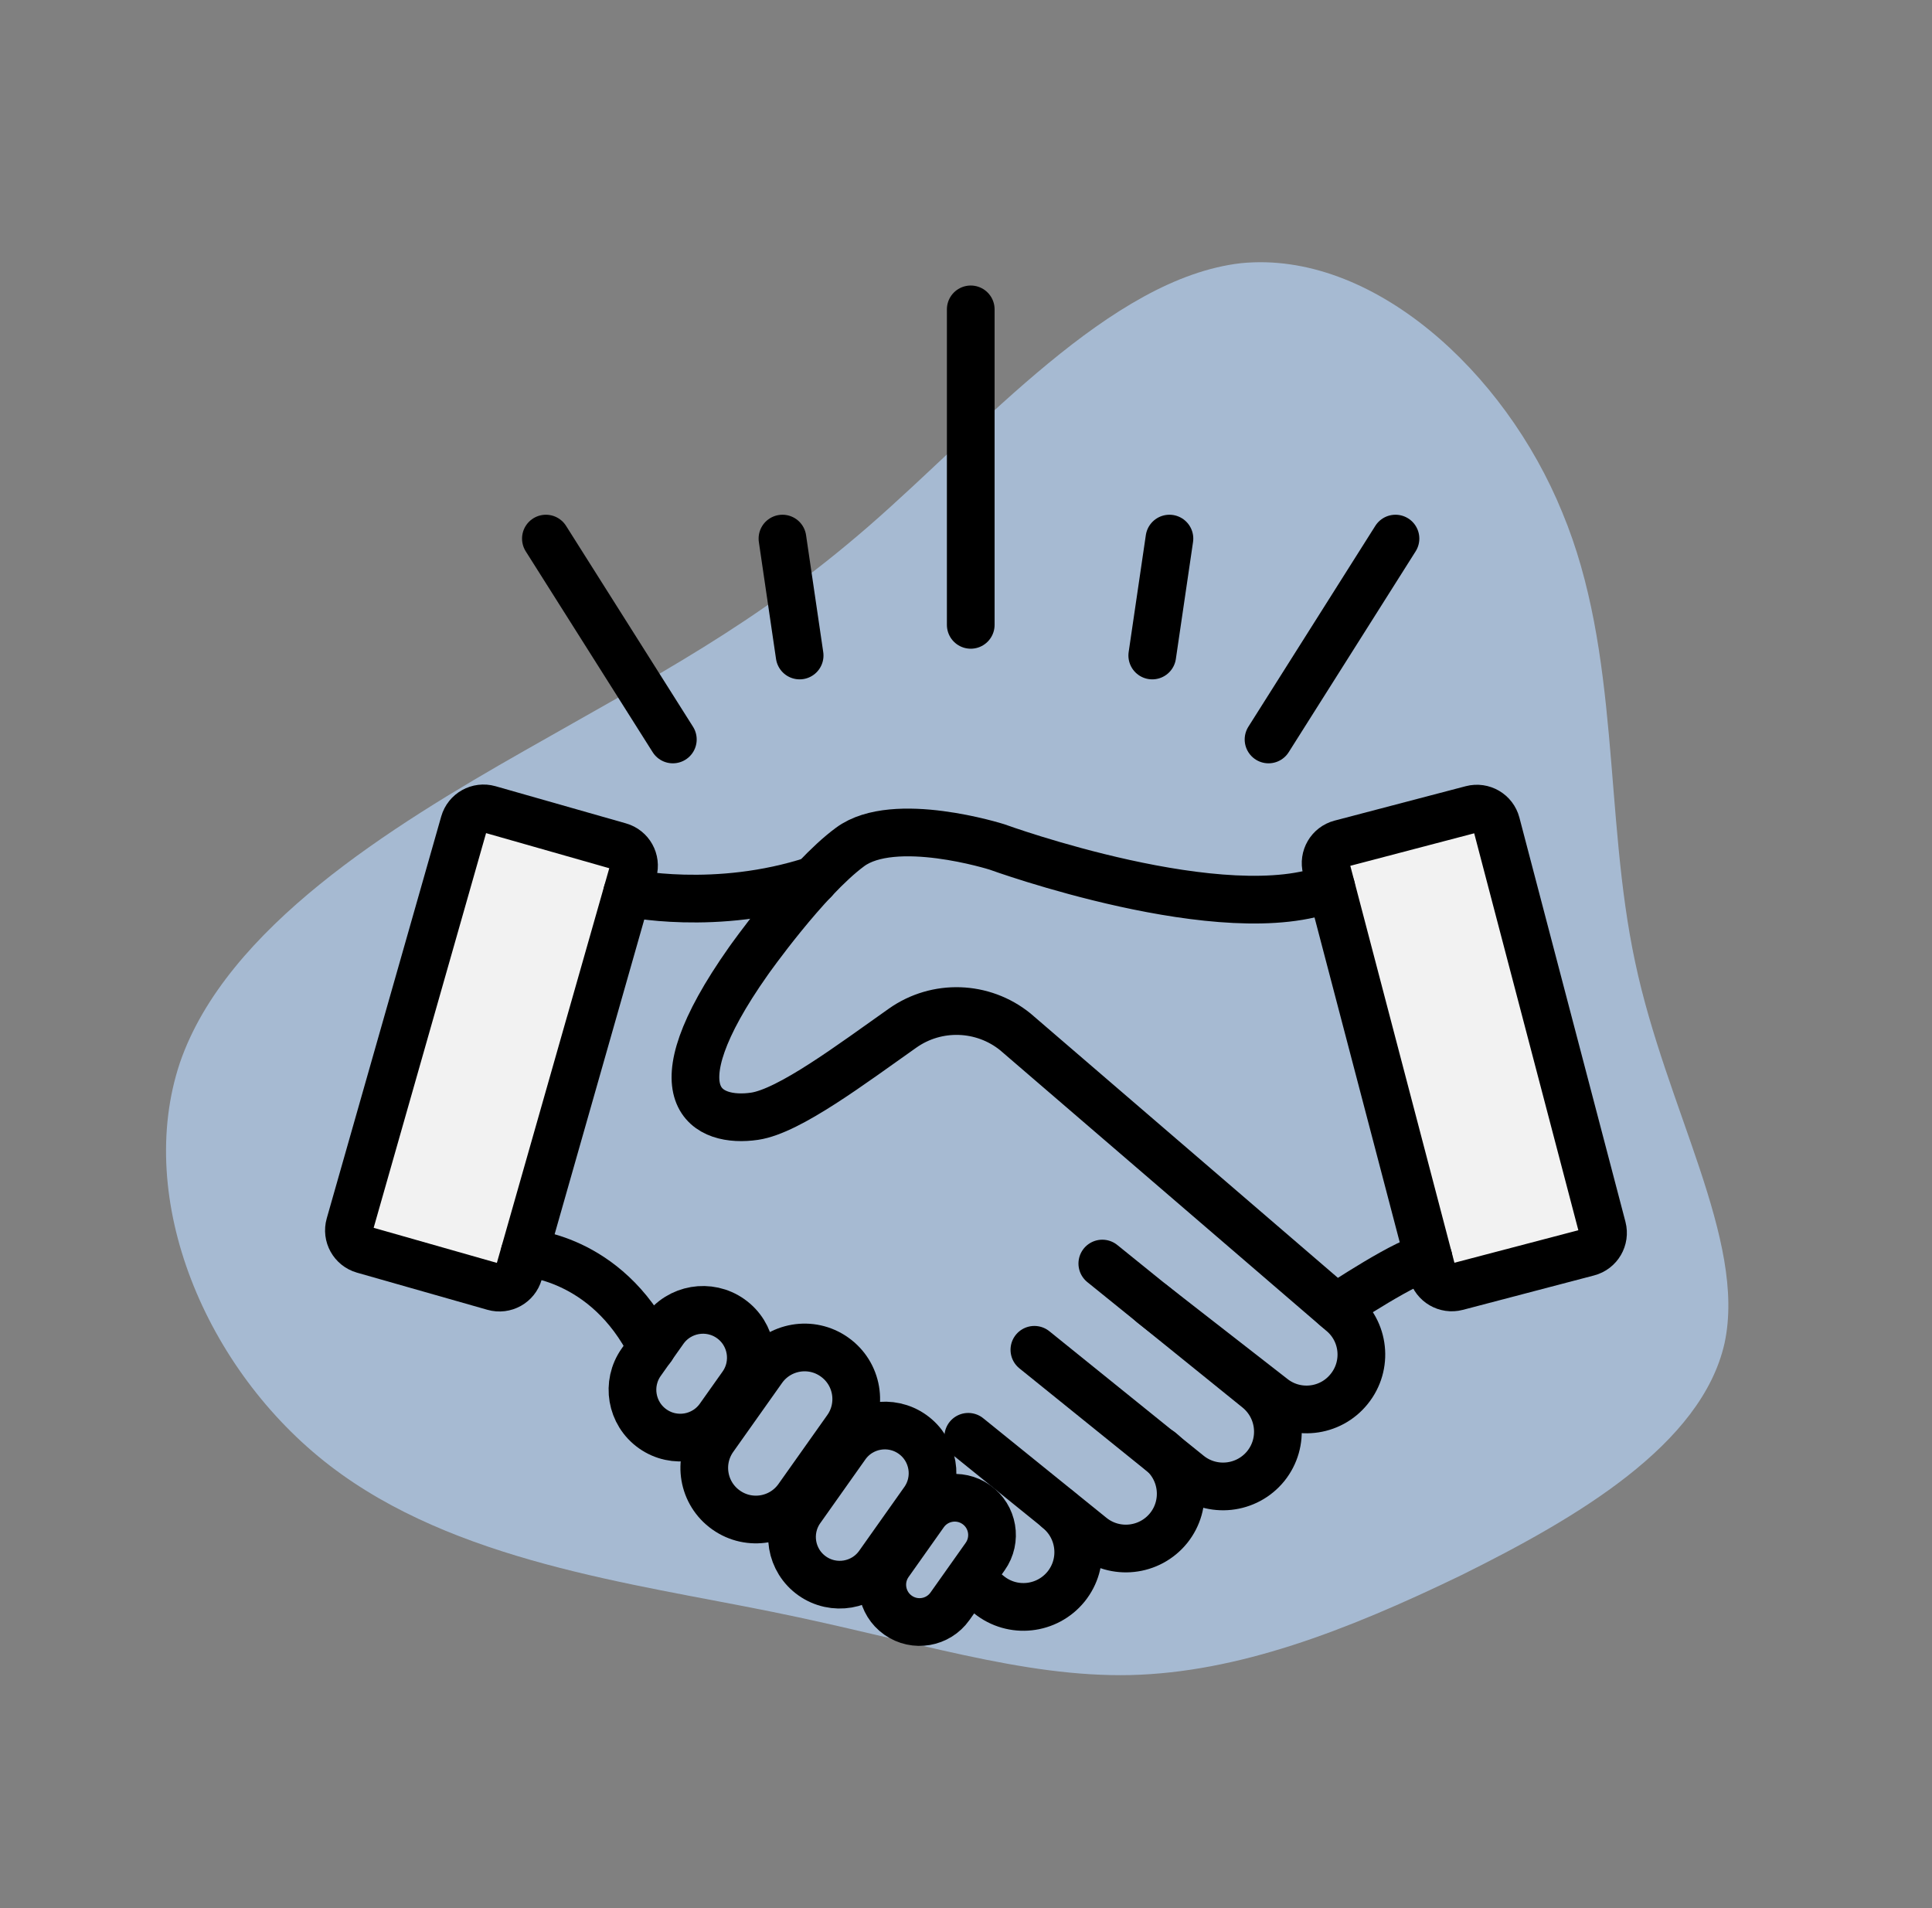
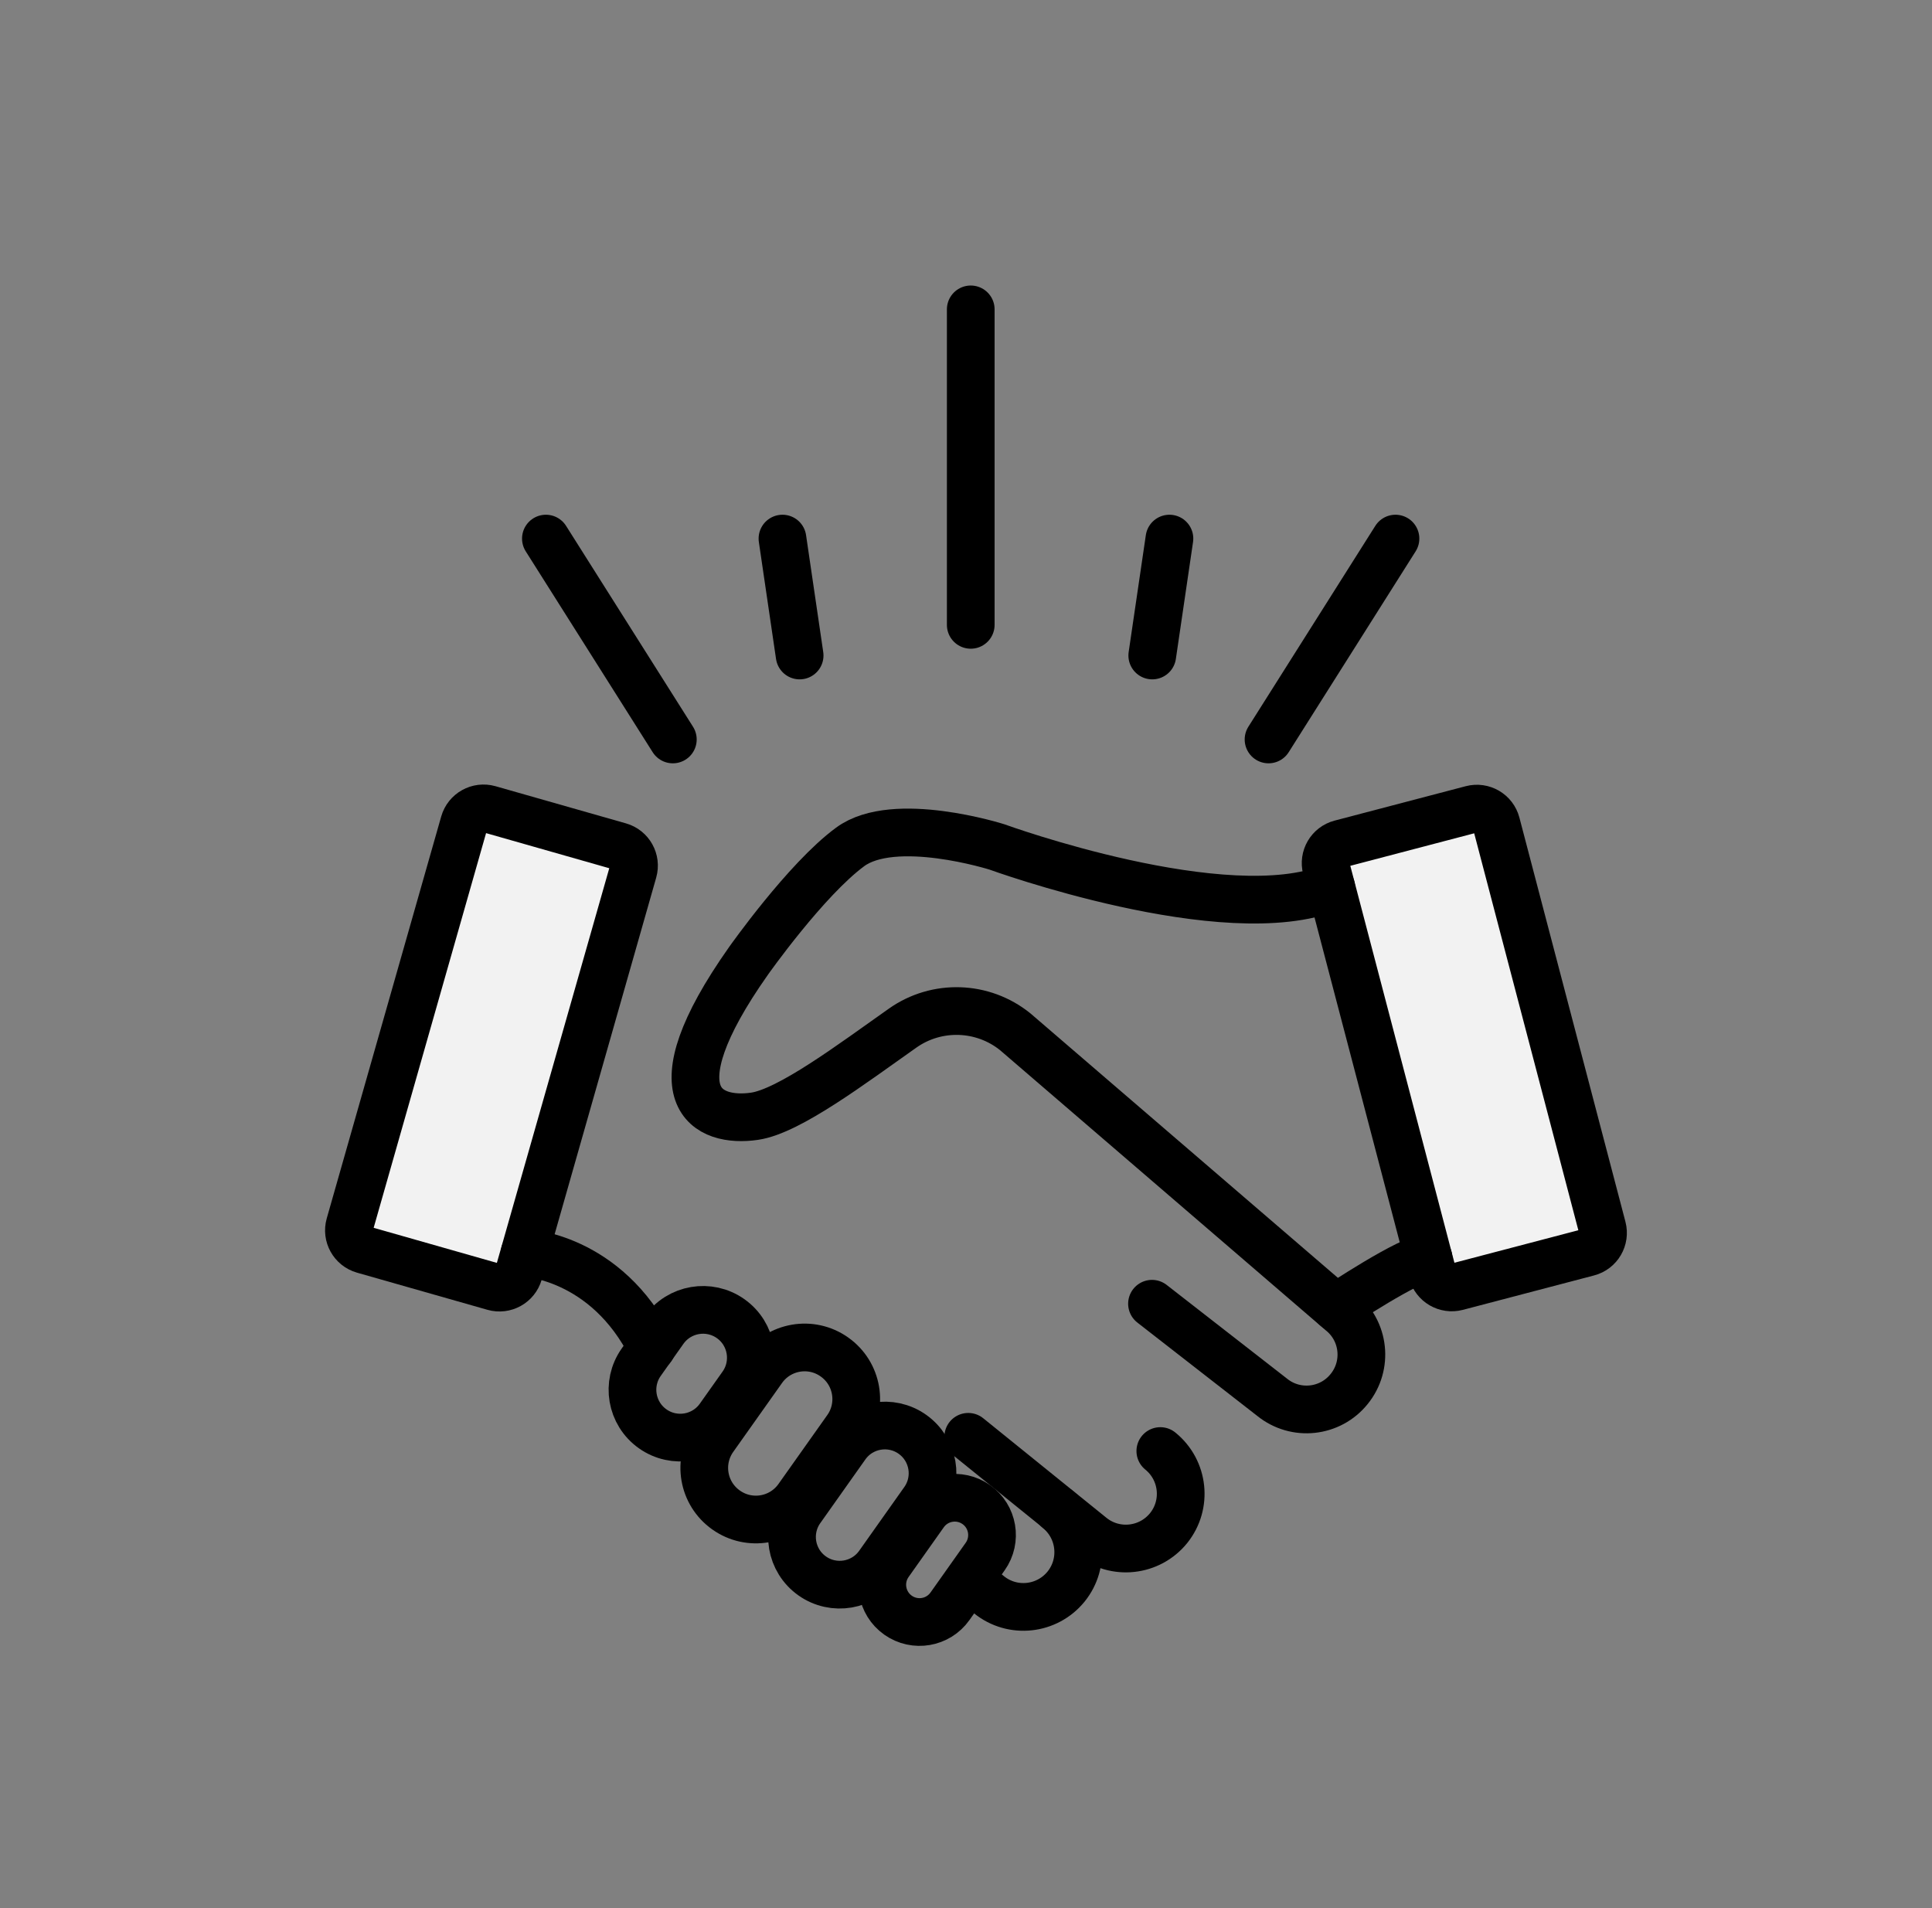
<svg xmlns="http://www.w3.org/2000/svg" width="81" height="80" viewBox="0 0 81 80" fill="none">
  <rect x="0" y="0" width="81" height="80" fill="#808080" stroke="none" />
  <g id="icon / handshake">
-     <path id="Vector" d="M47.409 70.229C42.854 70.331 38.358 68.789 32.379 67.579C26.475 66.379 19.051 65.466 13.83 61.45C8.609 57.434 5.633 50.277 7.542 44.56C9.489 38.885 16.433 34.635 21.963 31.488C27.537 28.309 31.659 26.197 36.417 22.064C41.174 17.93 46.545 11.659 52.033 11.034C57.515 10.491 63.083 15.552 65.499 21.483C67.958 27.381 67.233 34.181 68.555 40.341C69.846 46.459 73.227 51.989 72.305 56.304C71.35 60.581 66.097 63.648 61.254 66.048C56.379 68.405 51.883 70.117 47.403 70.229H47.409Z" fill="#A6BAD2" />
    <path id="Vector_2" d="M61.705 33.93L56.206 35.373C55.756 35.491 55.486 35.952 55.605 36.402L60.05 53.349C60.168 53.799 60.629 54.068 61.079 53.95L66.579 52.507C67.029 52.389 67.298 51.928 67.18 51.478L62.734 34.532C62.616 34.081 62.155 33.812 61.705 33.93Z" fill="#F2F2F2" stroke="black" stroke-width="2" stroke-linecap="round" stroke-linejoin="round" />
    <path id="Vector_3" d="M25.97 35.483L20.502 33.925C20.054 33.798 19.588 34.057 19.46 34.505L14.661 51.355C14.533 51.802 14.793 52.268 15.24 52.396L20.708 53.953C21.156 54.081 21.622 53.821 21.75 53.374L26.549 36.524C26.677 36.076 26.417 35.61 25.97 35.483Z" fill="#F2F2F2" stroke="black" stroke-width="2" stroke-linecap="round" stroke-linejoin="round" />
    <path id="Vector_4" d="M41.304 65.261C41.803 64.557 41.636 63.581 40.932 63.083C40.227 62.584 39.252 62.751 38.753 63.455L37.277 65.54C36.778 66.244 36.945 67.22 37.649 67.718C38.354 68.217 39.329 68.05 39.828 67.346L41.304 65.261Z" stroke="black" stroke-width="2" stroke-linecap="round" stroke-linejoin="round" />
    <path id="Vector_5" d="M38.73 62.923C39.368 62.022 39.155 60.773 38.253 60.135C37.352 59.497 36.104 59.71 35.465 60.611L33.573 63.284C32.935 64.186 33.148 65.434 34.05 66.072C34.951 66.71 36.199 66.497 36.838 65.596L38.73 62.923Z" stroke="black" stroke-width="2" stroke-linecap="round" stroke-linejoin="round" />
    <path id="Vector_6" d="M34.986 56.895L34.982 56.892C34.008 56.202 32.66 56.433 31.971 57.406L29.924 60.296C29.235 61.27 29.465 62.618 30.439 63.307L30.443 63.31C31.417 64 32.765 63.769 33.454 62.796L35.501 59.906C36.19 58.932 35.96 57.584 34.986 56.895Z" stroke="black" stroke-width="2" stroke-linecap="round" stroke-linejoin="round" />
    <path id="Vector_7" d="M31.111 58.082C31.75 57.178 31.537 55.927 30.633 55.287C29.729 54.647 28.477 54.861 27.837 55.765L26.885 57.11C26.245 58.014 26.459 59.265 27.363 59.905C28.267 60.545 29.518 60.331 30.158 59.427L31.111 58.082Z" stroke="black" stroke-width="2" stroke-linecap="round" stroke-linejoin="round" />
    <path id="Vector_8" d="M21.996 52.528C21.996 52.528 25.404 52.651 27.324 56.501" stroke="black" stroke-width="2" stroke-linecap="round" stroke-linejoin="round" />
    <path id="Vector_9" d="M48.298 54.661L53.333 58.581C54.32 59.381 55.77 59.227 56.565 58.235C57.365 57.248 57.21 55.797 56.218 55.003L42.565 43.259C41.205 42.16 39.274 42.096 37.845 43.104C35.733 44.592 33.093 46.587 31.637 46.8C29.68 47.088 27.328 46.032 31.381 40.288C31.381 40.288 33.786 36.875 35.642 35.509C37.493 34.144 41.797 35.509 41.797 35.509C41.797 35.509 51.392 39.003 55.813 37.205" stroke="black" stroke-width="2" stroke-linecap="round" stroke-linejoin="round" />
-     <path id="Vector_10" d="M46.215 52.976L52.722 58.235C53.709 59.035 53.863 60.48 53.069 61.467C52.269 62.453 50.823 62.608 49.837 61.813L43.367 56.592" stroke="black" stroke-width="2" stroke-linecap="round" stroke-linejoin="round" />
    <path id="Vector_11" d="M48.647 60.837C49.634 61.637 49.788 63.083 48.994 64.069C48.194 65.056 46.748 65.211 45.762 64.416L40.594 60.24" stroke="black" stroke-width="2" stroke-linecap="round" stroke-linejoin="round" />
    <path id="Vector_12" d="M44.351 63.285C45.338 64.085 45.492 65.531 44.698 66.517C43.898 67.504 42.453 67.659 41.466 66.864L40.703 66.245" stroke="black" stroke-width="2" stroke-linecap="round" stroke-linejoin="round" />
-     <path id="Vector_13" d="M26.293 37.429C26.293 37.429 30.005 38.25 34.138 36.896" stroke="black" stroke-width="2" stroke-linecap="round" stroke-linejoin="round" />
    <path id="Vector_14" d="M56.012 54.821C56.012 54.821 59.19 52.699 59.889 52.736" stroke="black" stroke-width="2" stroke-linecap="round" stroke-linejoin="round" />
    <path id="Vector_15" d="M53.184 31.003L58.506 22.581" stroke="black" stroke-width="2" stroke-linecap="round" stroke-linejoin="round" />
    <path id="Vector_16" d="M40.699 26.198V12.971" stroke="black" stroke-width="2" stroke-linecap="round" stroke-linejoin="round" />
    <path id="Vector_17" d="M48.309 27.483L49.029 22.581" stroke="black" stroke-width="2" stroke-linecap="round" stroke-linejoin="round" />
    <path id="Vector_18" d="M33.525 27.483L32.805 22.581" stroke="black" stroke-width="2" stroke-linecap="round" stroke-linejoin="round" />
    <path id="Vector_19" d="M28.209 31.003L22.887 22.581" stroke="black" stroke-width="2" stroke-linecap="round" stroke-linejoin="round" />
  </g>
</svg>